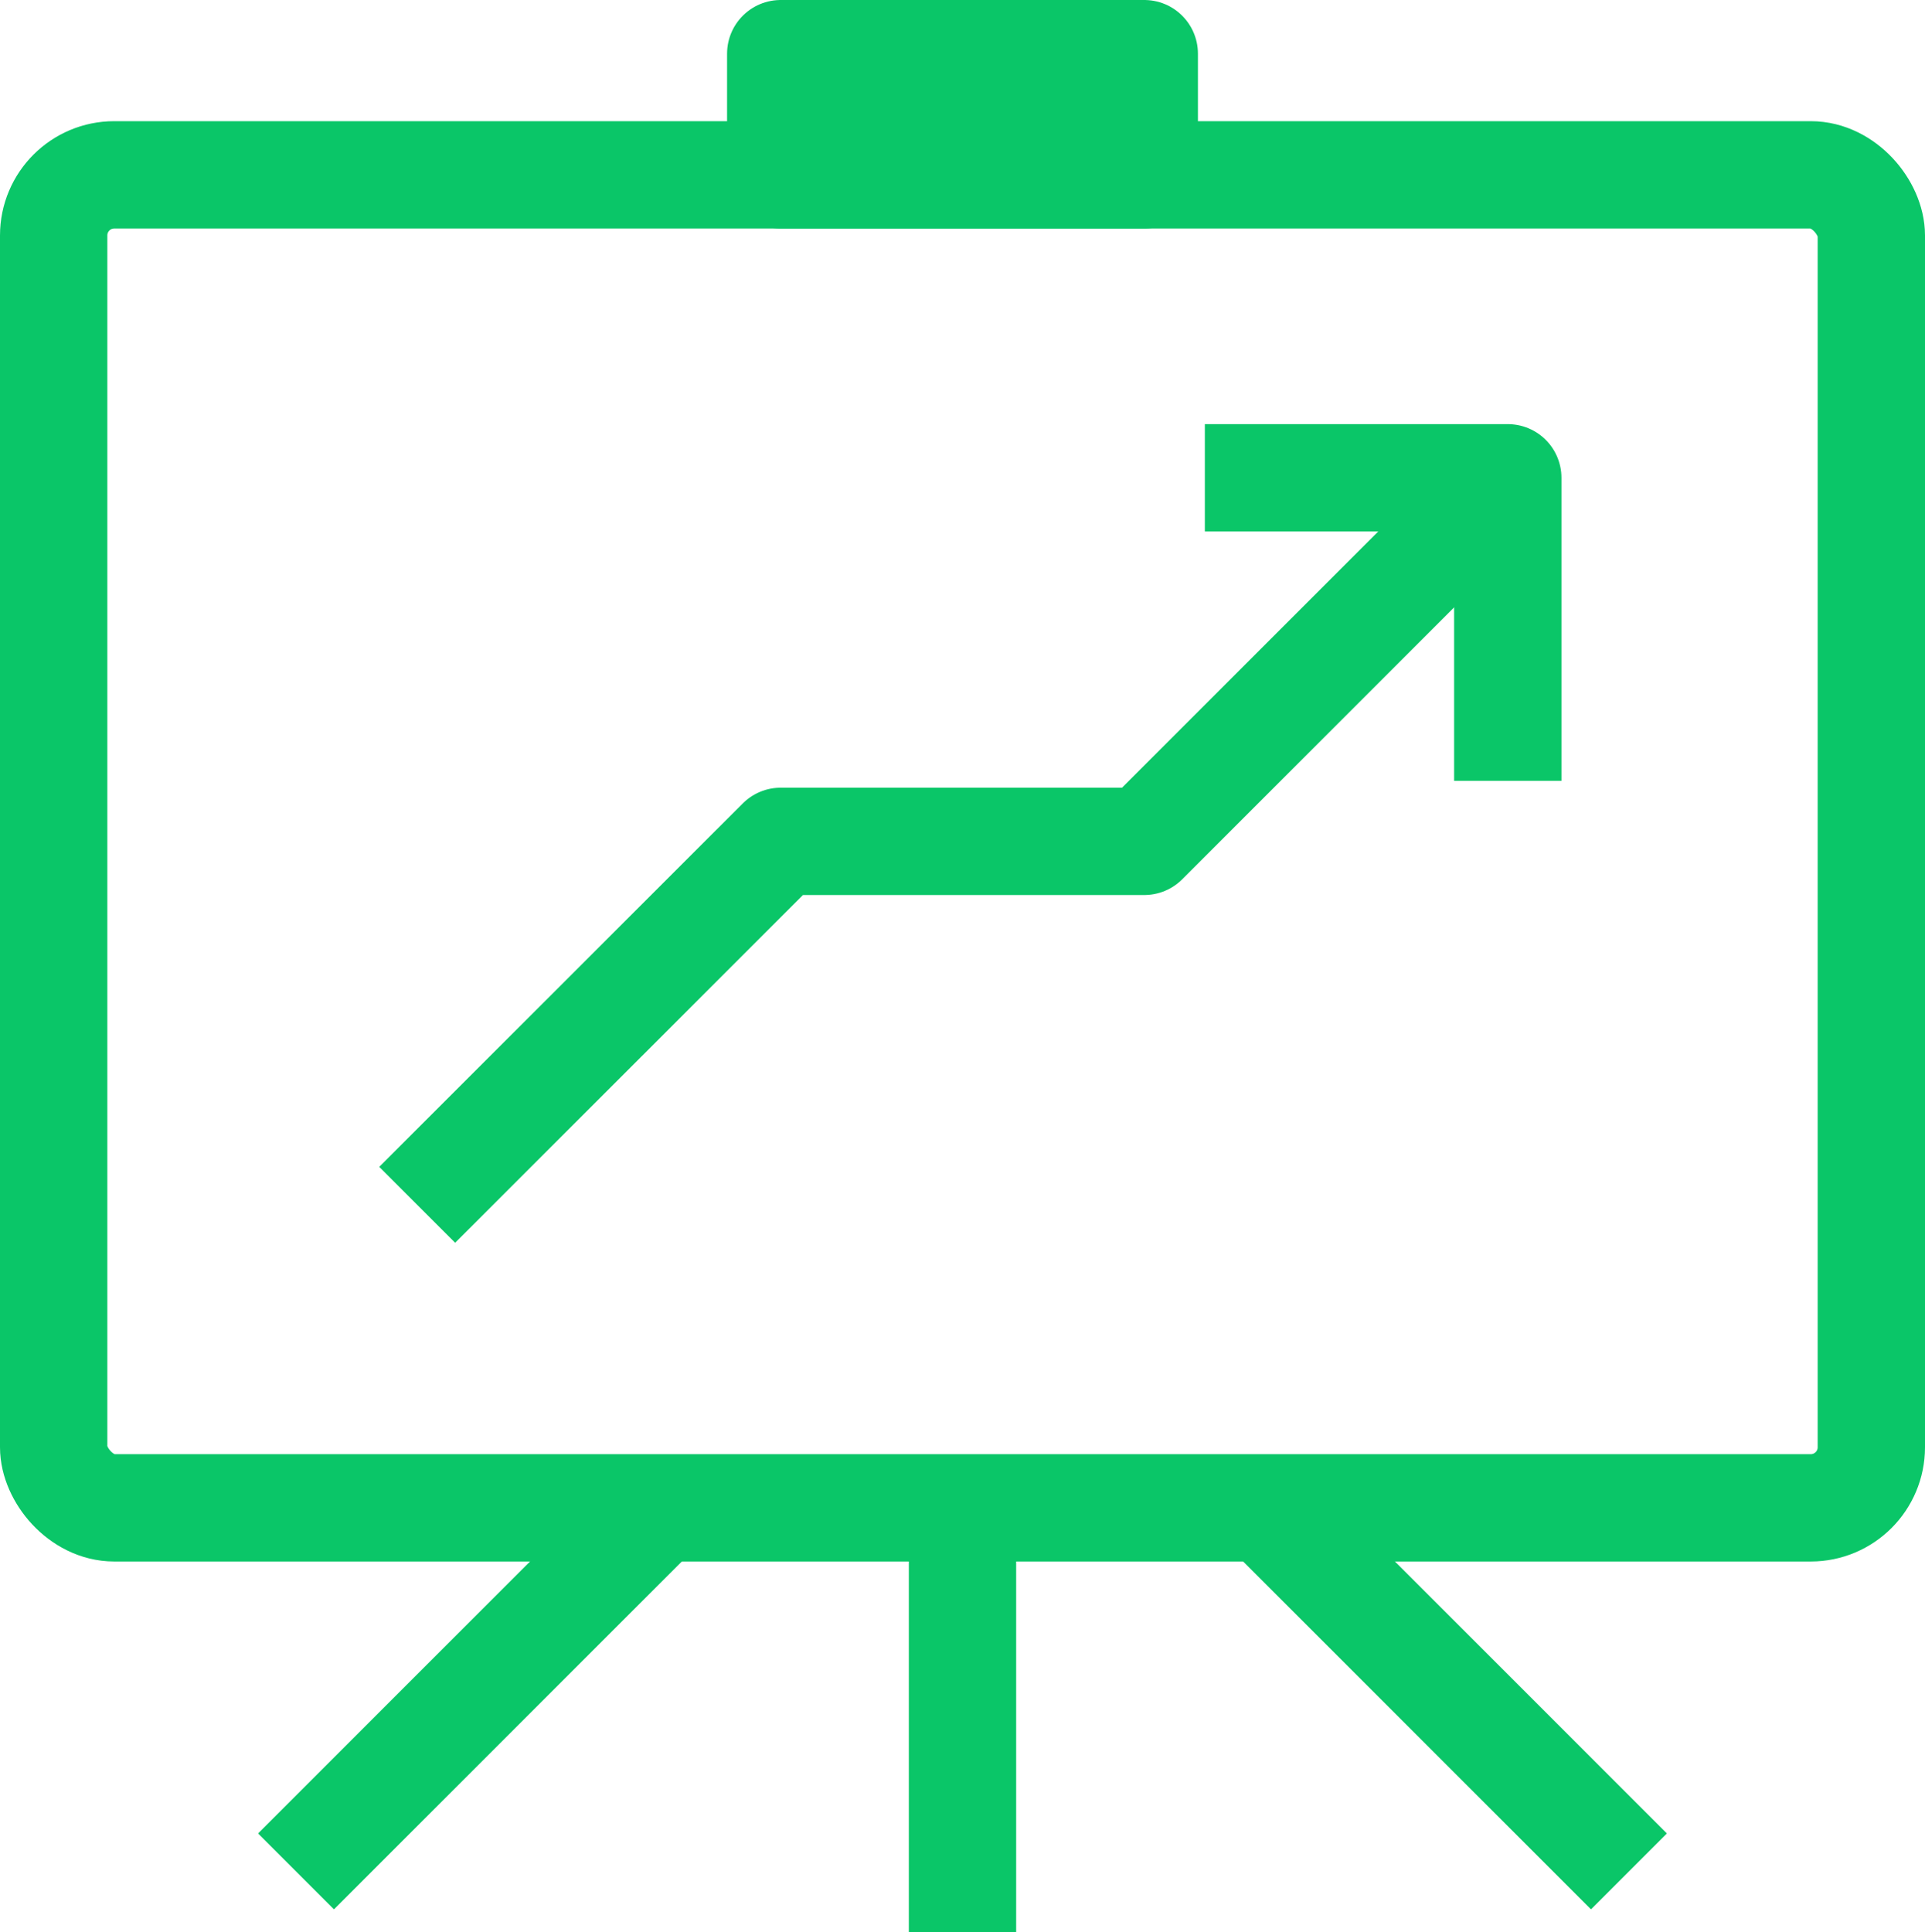
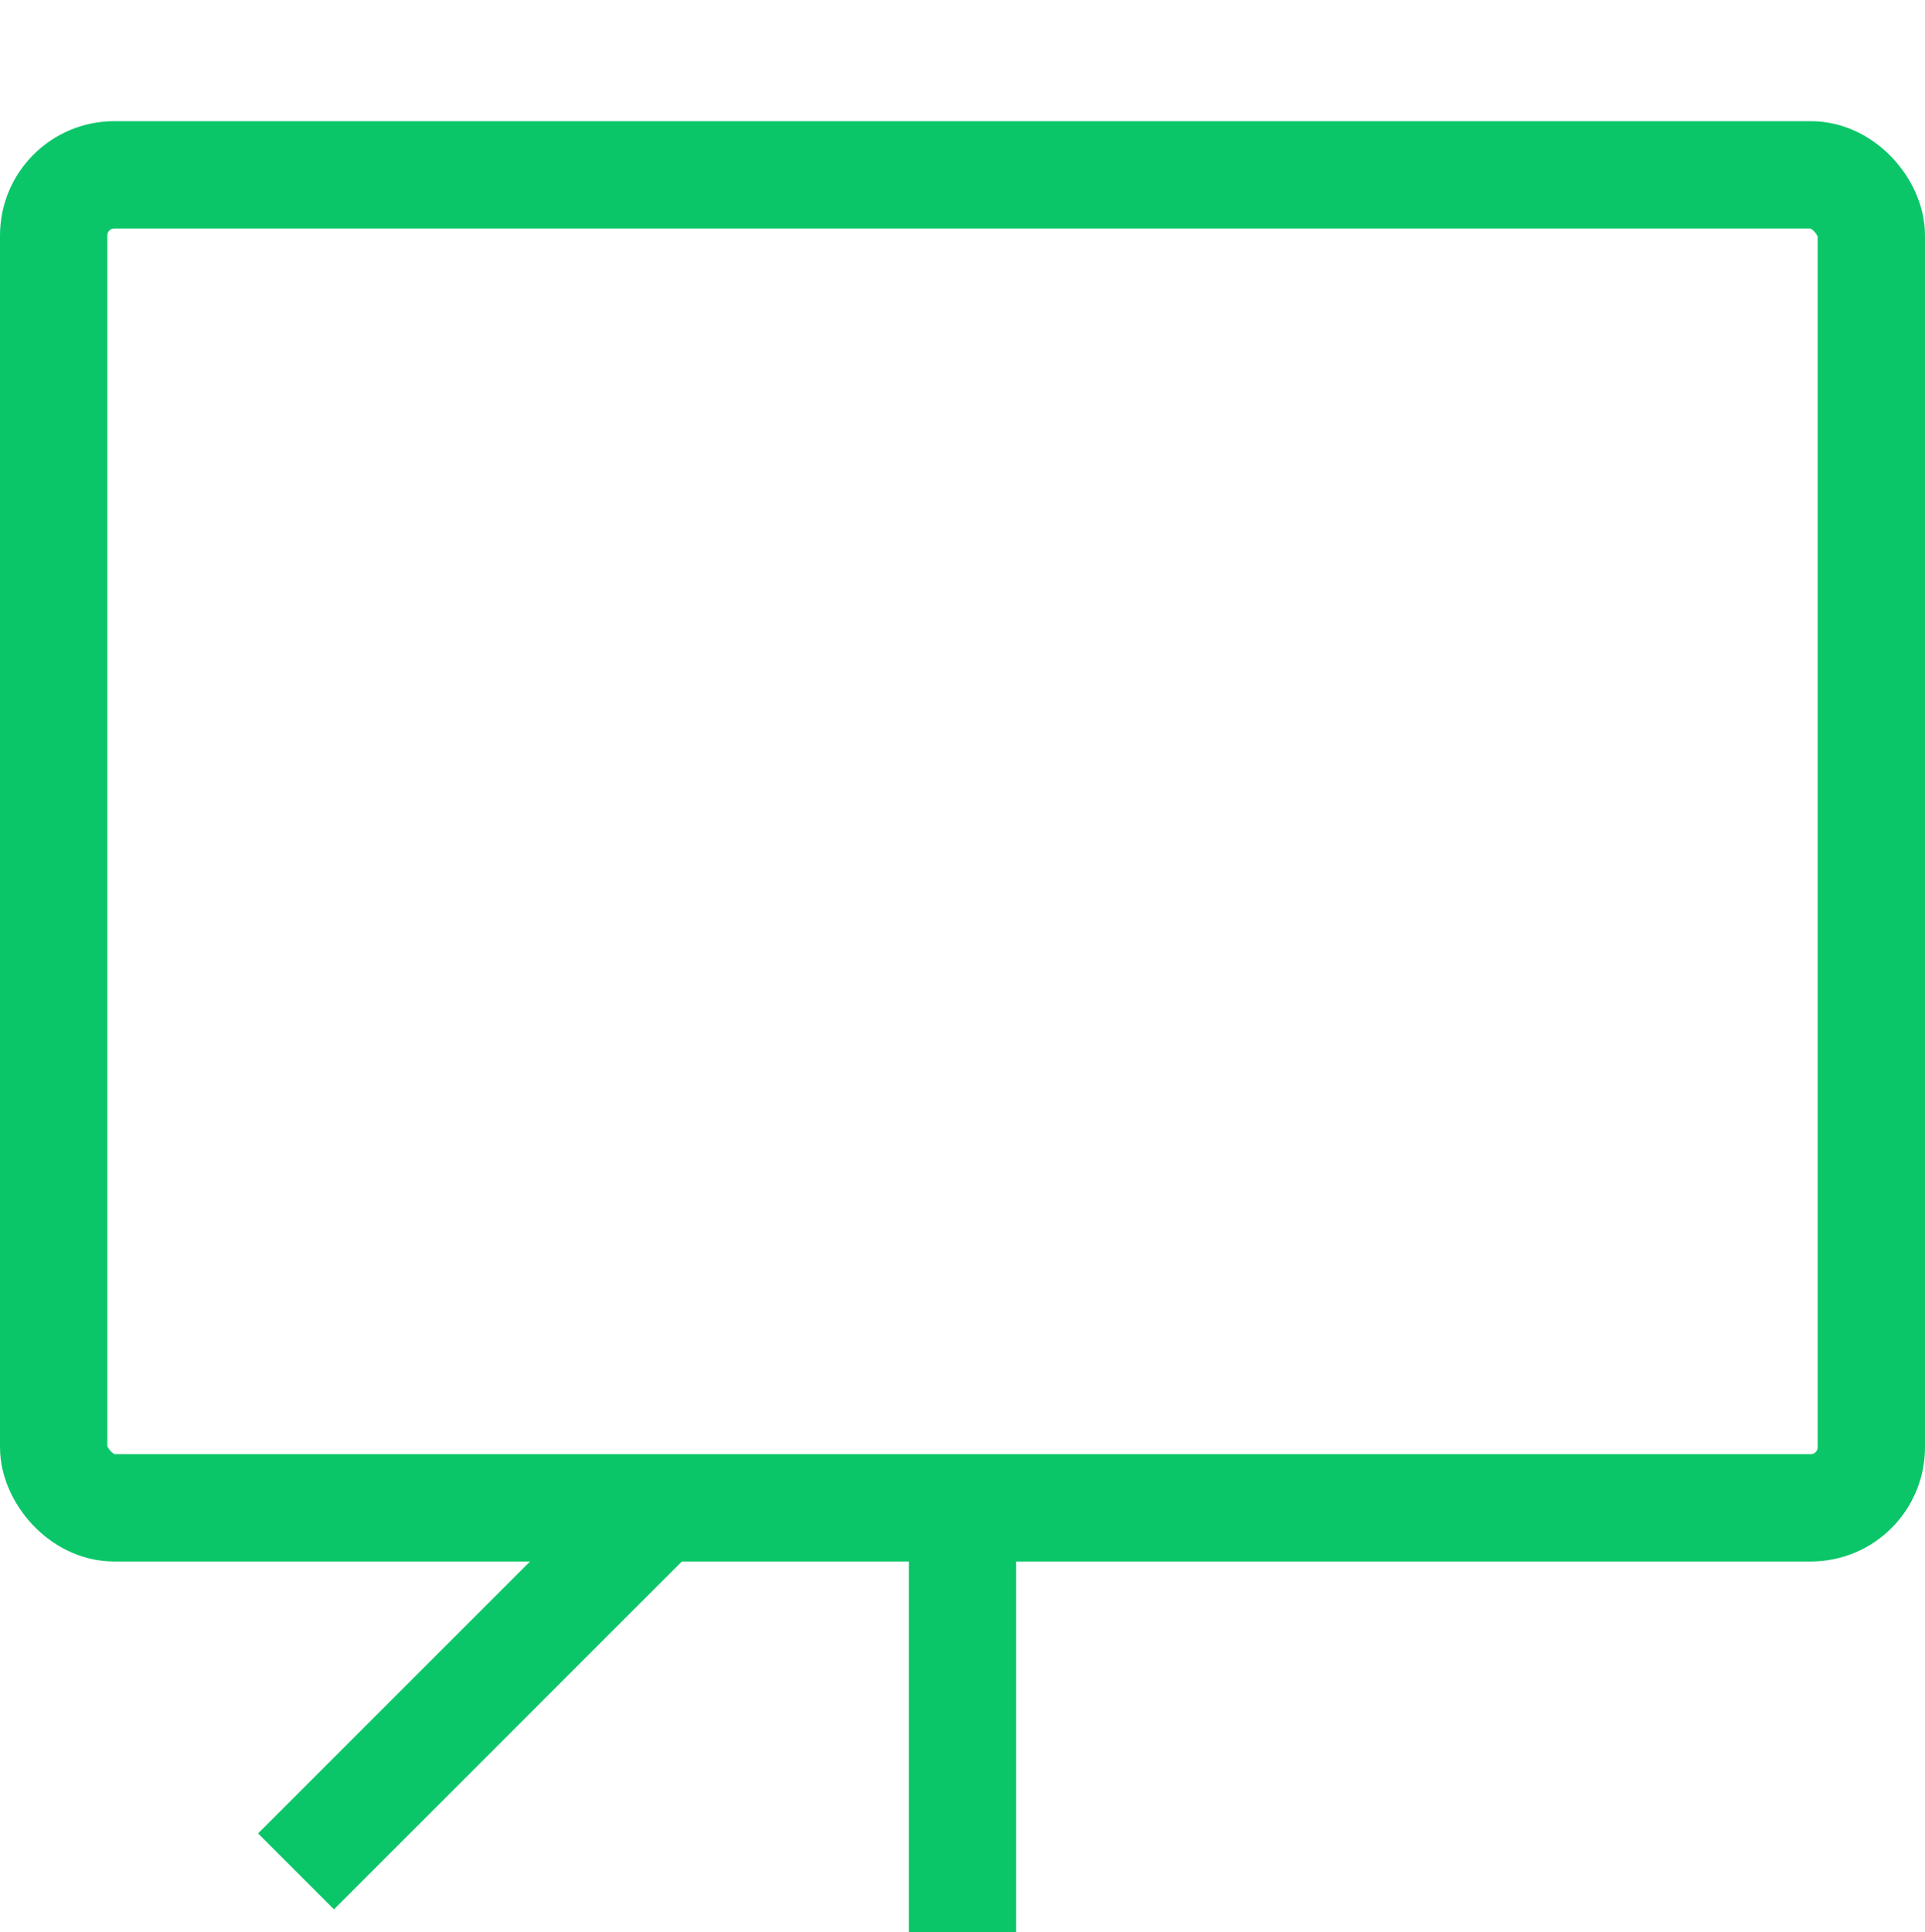
<svg xmlns="http://www.w3.org/2000/svg" width="71.742" height="72" viewBox="0 0 71.742 72">
  <g id="funfact_icon2" transform="translate(19.871 20.5)">
    <rect id="Rectangle_7529" data-name="Rectangle 7529" width="67.742" height="49.677" rx="2.258" transform="translate(-17.871 -13.984)" fill="none" stroke="#0ac668" stroke-linejoin="round" stroke-width="4" />
-     <rect id="Rectangle_7530" data-name="Rectangle 7530" width="13.548" height="4.516" transform="translate(9.226 -18.5)" fill="#0ac668" stroke="#0ac668" stroke-linejoin="round" stroke-width="4" />
    <line id="Line_56" data-name="Line 56" y2="15.806" transform="translate(16 35.694)" fill="none" stroke="#0ac668" stroke-linejoin="round" stroke-width="4" />
    <line id="Line_57" data-name="Line 57" x1="13.548" y2="13.548" transform="translate(-8.839 35.694)" fill="none" stroke="#0ac668" stroke-linejoin="round" stroke-width="4" />
-     <line id="Line_58" data-name="Line 58" x2="13.548" y2="13.548" transform="translate(27.29 35.694)" fill="none" stroke="#0ac668" stroke-linejoin="round" stroke-width="4" />
-     <path id="Path_18649" data-name="Path 18649" d="M25.032-2.694h11.29V8.6" fill="none" stroke="#0ac668" stroke-linejoin="round" stroke-width="4" />
-     <path id="Path_18650" data-name="Path 18650" d="M36.323-2.694,22.774,10.855H9.226L-4.323,24.4" fill="none" stroke="#0ac668" stroke-linejoin="round" stroke-width="4" />
  </g>
</svg>